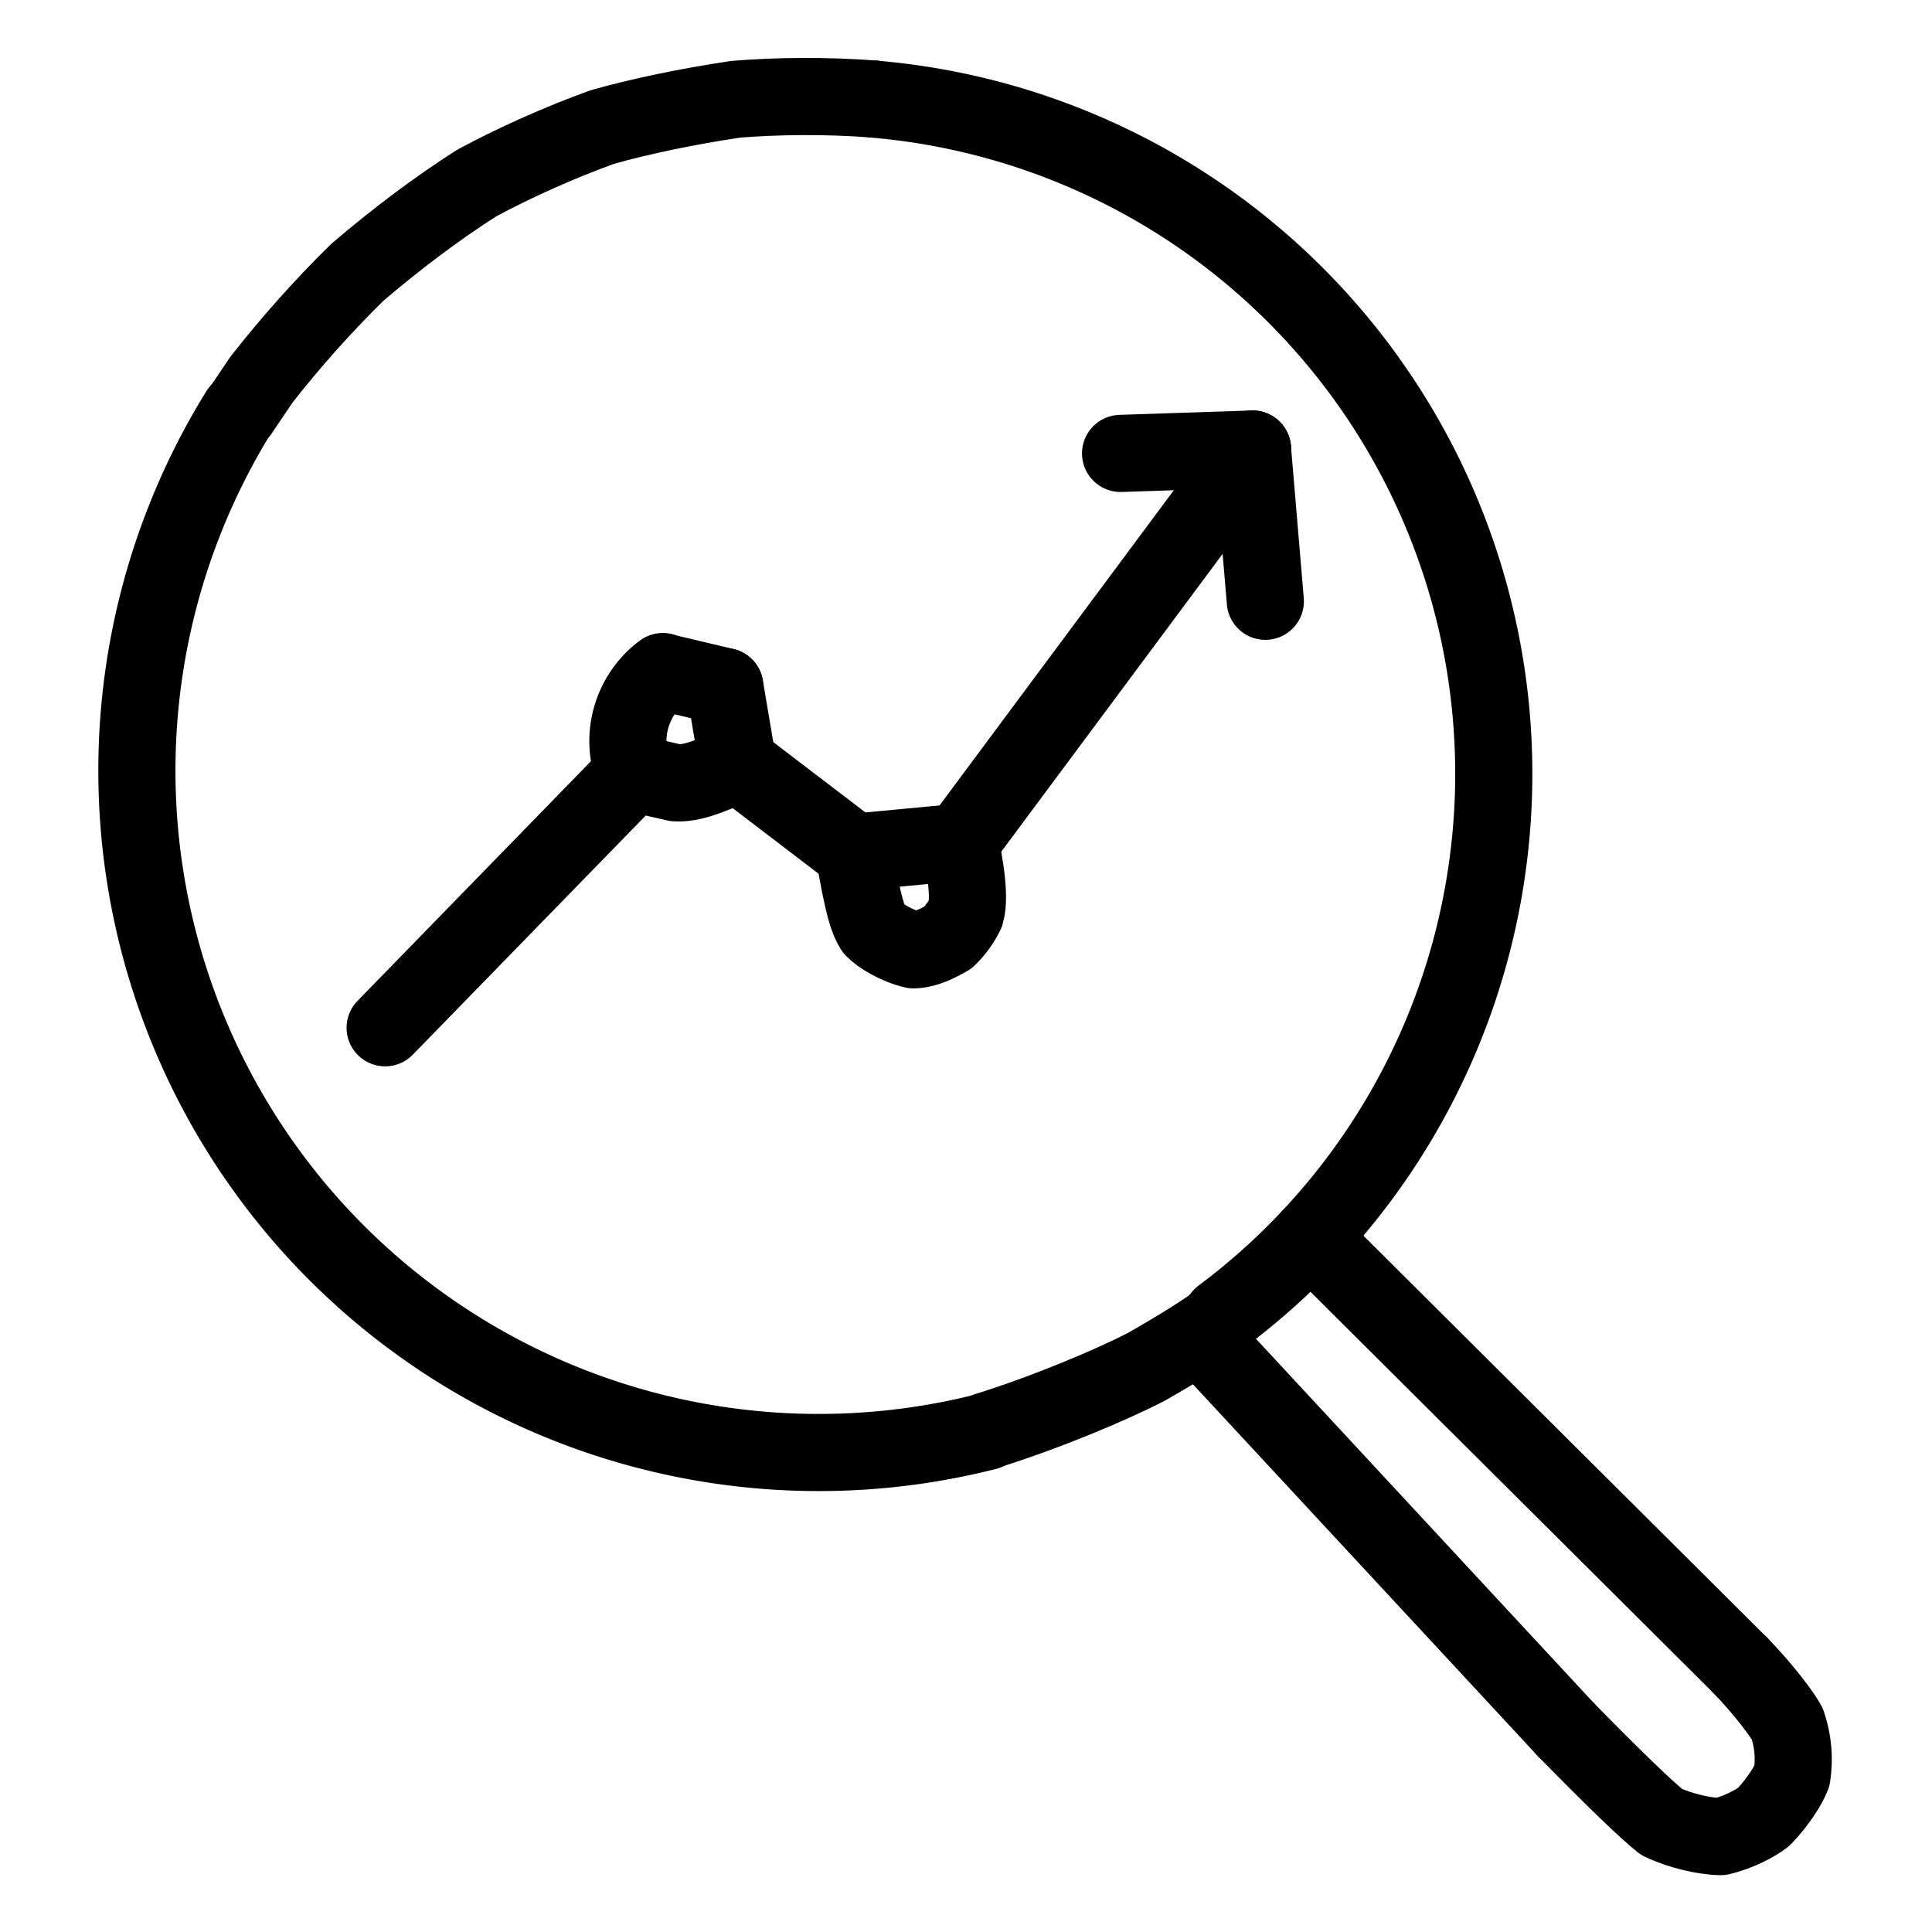
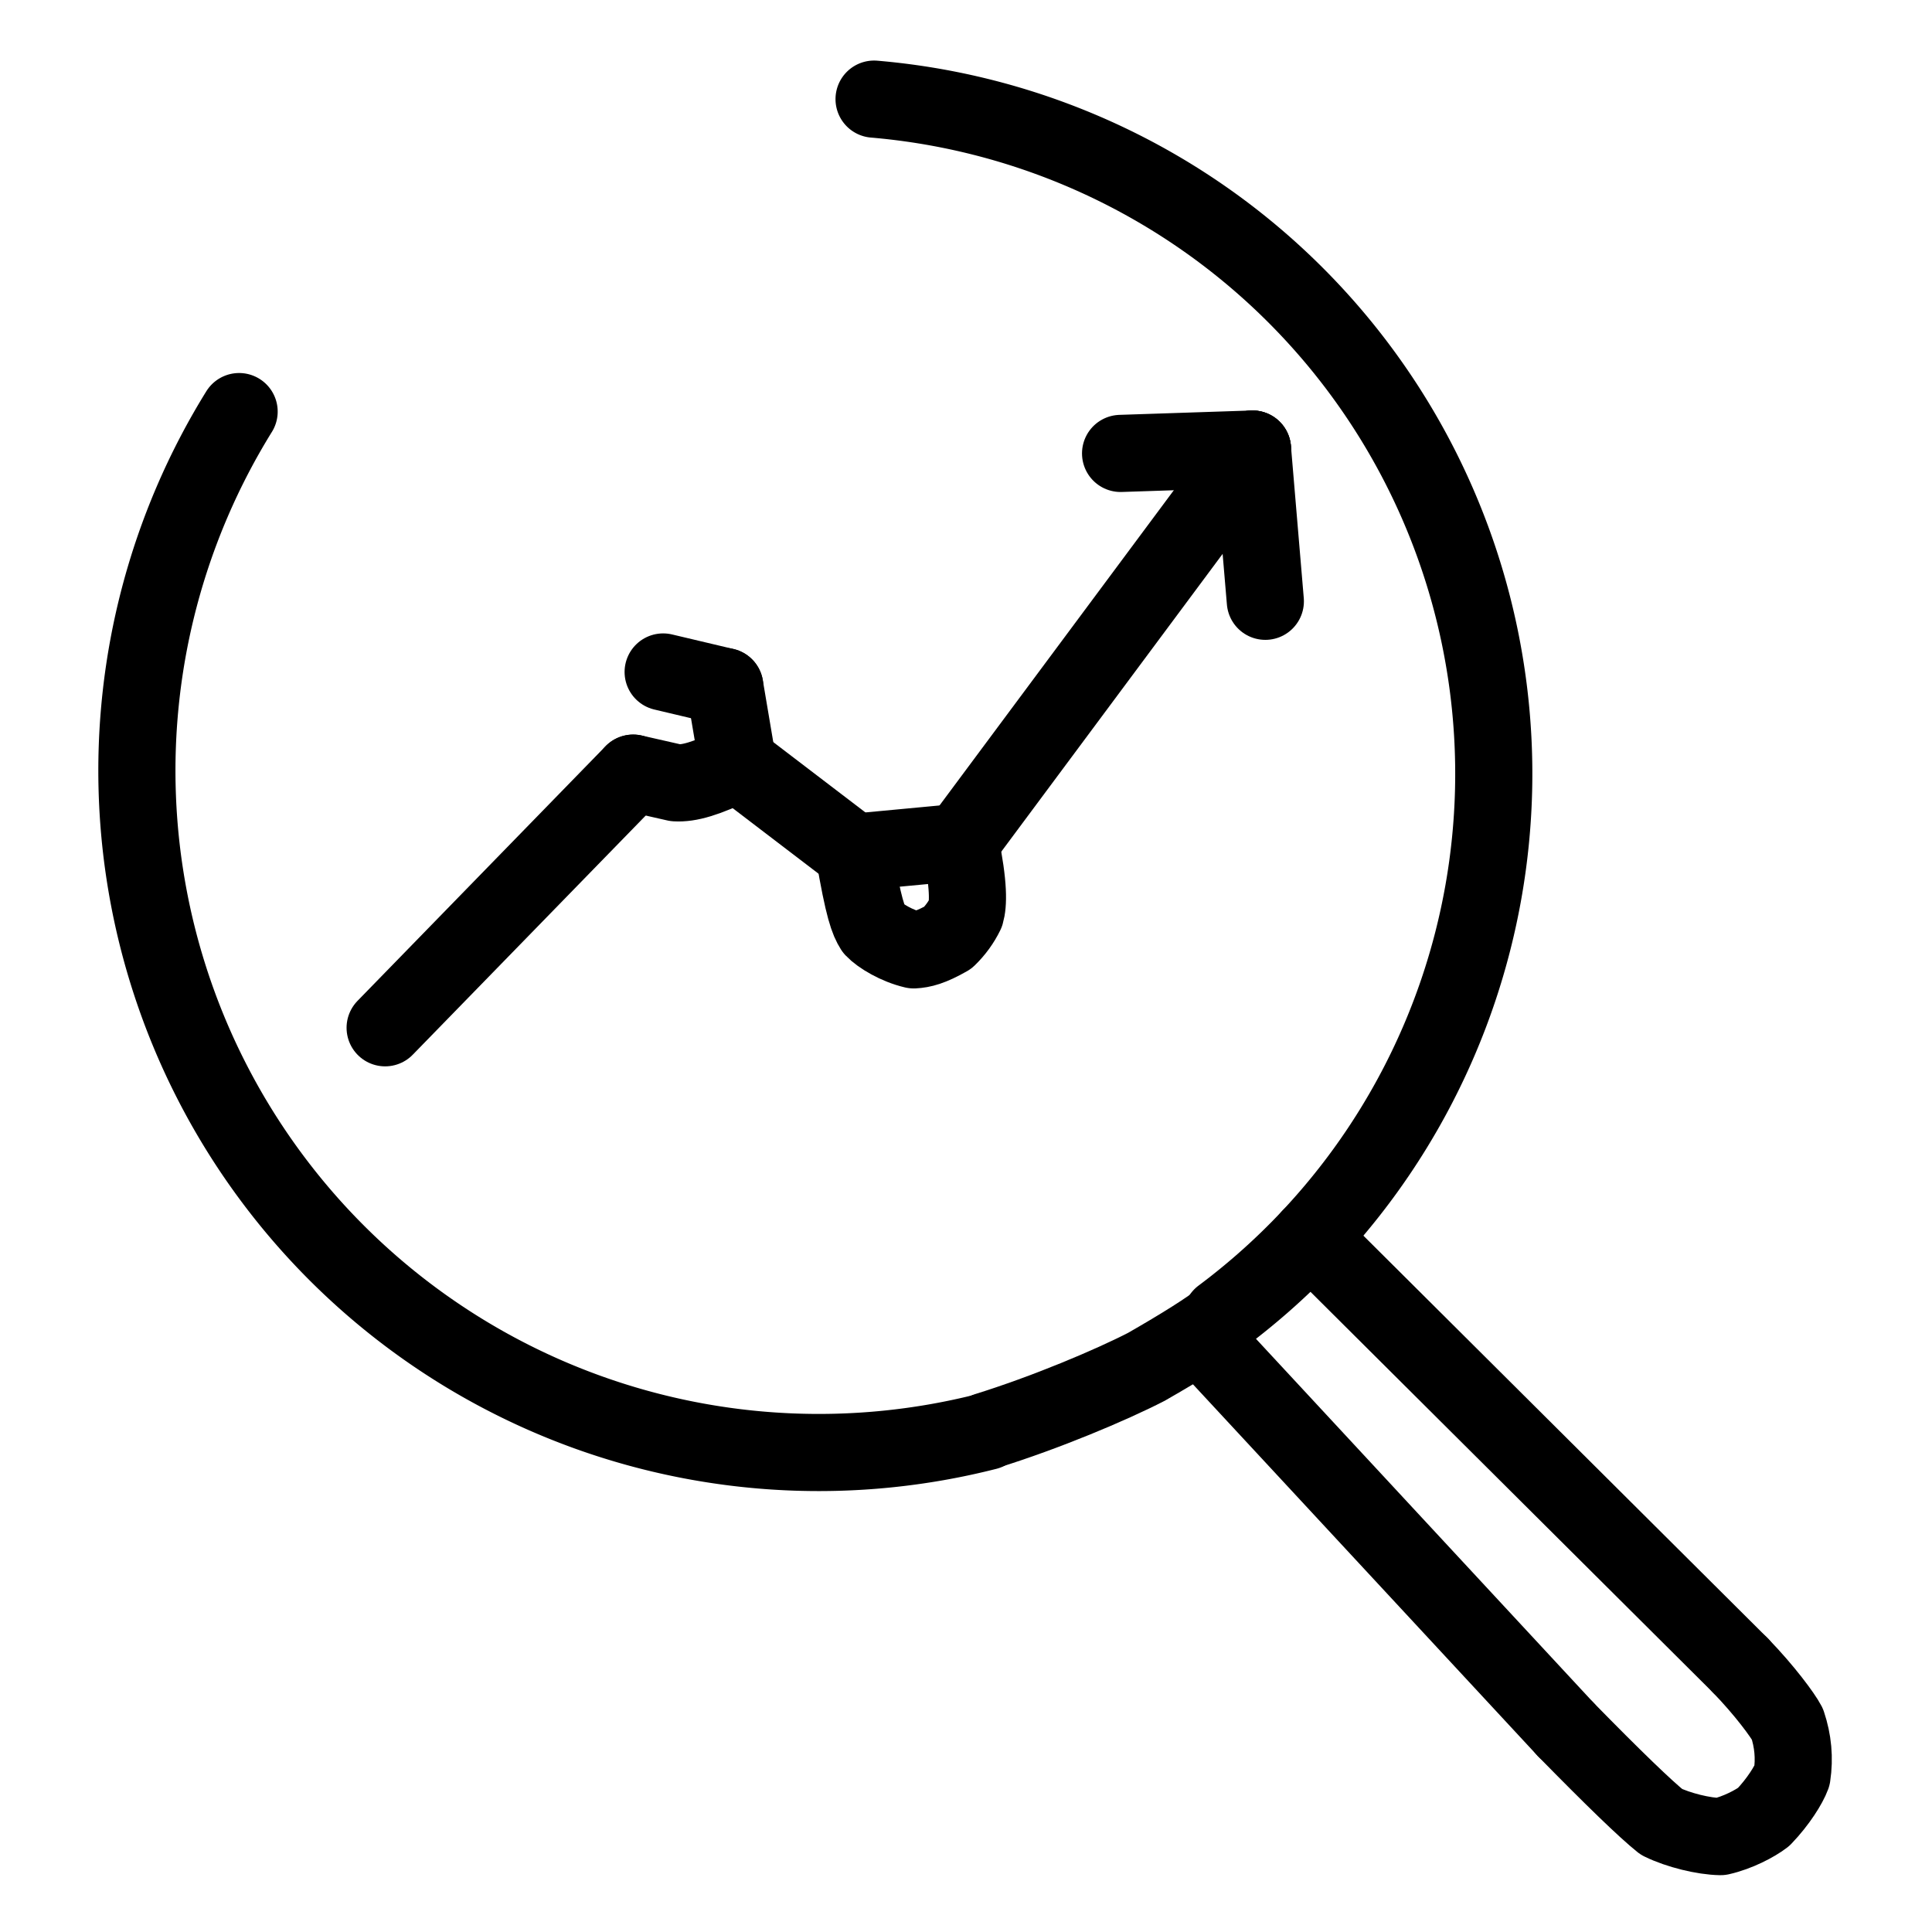
<svg xmlns="http://www.w3.org/2000/svg" width="1024" height="1024" viewBox="-51.5 -51.5 1127.0 1127.0">
  <g fill="none" stroke="black" stroke-width="45" stroke-linecap="round" stroke-linejoin="round">
    <path d="M 508.63,439.818 C 513.873,465.527 513.32,475.931 511.778,481.278 C 509.24,486.493 505.761,491.286 501.455,495.479 C 491.542,501.112 486.488,502.322 481.531,502.592 C 471.61,500.28 461.904,494.41 458.063,490.315 C 455.057,485.553 452.241,478.735 446.67,445.642" data-line="nan" stroke-width="45.0" />
    <path d="M 378.873,393.893 C 360.017,402.95 350.416,405.589 342.672,405.138 L 317.851,399.501" data-line="nan" stroke-width="45.0" />
    <path d="M 963.596,919.88 C 977.828,934.532 988.558,949.168 991.124,954.12 C 994.438,964.002 995.397,974.027 993.838,984.393 C 991.937,989.577 985.919,999.403 977.269,1008.411 C 972.367,1012.181 962.172,1017.59 952.122,1019.858 C 942.282,1019.692 927.566,1016.111 917.724,1011.3 Q 903.757,1000.124 861.863,957.367" data-line="nan" stroke-width="45.0" />
-     <path d="M 458.387,6.276 C 429.883,4.076 401.071,4.511 377.706,6.405 C 349.938,10.536 322.281,16.265 299.94,22.579 C 275.5,31.409 249.257,43.045 226.539,55.297 C 203.367,70.054 179.106,88.396 157.034,107.288 C 137.842,126.014 117.898,148.357 101.02,169.96 L 88.315,188.804" data-line="nan" stroke-width="45.0" />
    <path d="M 524.104,783.183 C 558.123,772.627 596.536,756.491 617.222,745.813 Q 648.829,727.719 661.949,717.511" data-line="nan" stroke-width="45.0" />
    <path d="M 712.879,670.251 L 963.596,919.88" data-line="0.0" stroke-width="45.0" />
    <path d="M 661.145,716.434 A 394.994,394.994 0 0,0 458.383,6.324" data-line="1.0" stroke-width="45.0" />
    <path d="M 508.63,439.818 L 446.67,445.642" data-line="3.0" stroke-width="45.0" />
    <path d="M 371.283,348.998 L 335.337,340.484" data-line="5.0" stroke-width="45.0" />
    <path d="M 378.873,393.893 L 371.283,348.998" data-line="6.0" stroke-width="45.0" />
-     <path d="M 335.157,340.243 A 50.622,50.622 0 0,0 318.278,399.333" data-line="8.0" stroke-width="45.0" />
    <path d="M 602.173,212.996 L 679.118,210.445" data-line="9.0" stroke-width="45.0" />
    <path d="M 679.118,210.445 L 508.63,439.818" data-line="10.0" stroke-width="45.0" />
    <path d="M 446.67,445.642 L 378.873,393.893" data-line="11.0" stroke-width="45.0" />
    <path d="M 173.164,548.039 L 317.851,399.501" data-line="12.0" stroke-width="45.0" />
    <path d="M 679.118,210.445 L 686.612,299.254" data-line="13.0" stroke-width="45.0" />
    <path d="M 861.863,957.367 L 648.829,727.719" data-line="15.0" stroke-width="45.0" />
    <path d="M 87.98,188.597 A 397.736,397.736 0 0,0 524.187,783.509" data-line="17.0" stroke-width="45.0" />
  </g>
</svg>